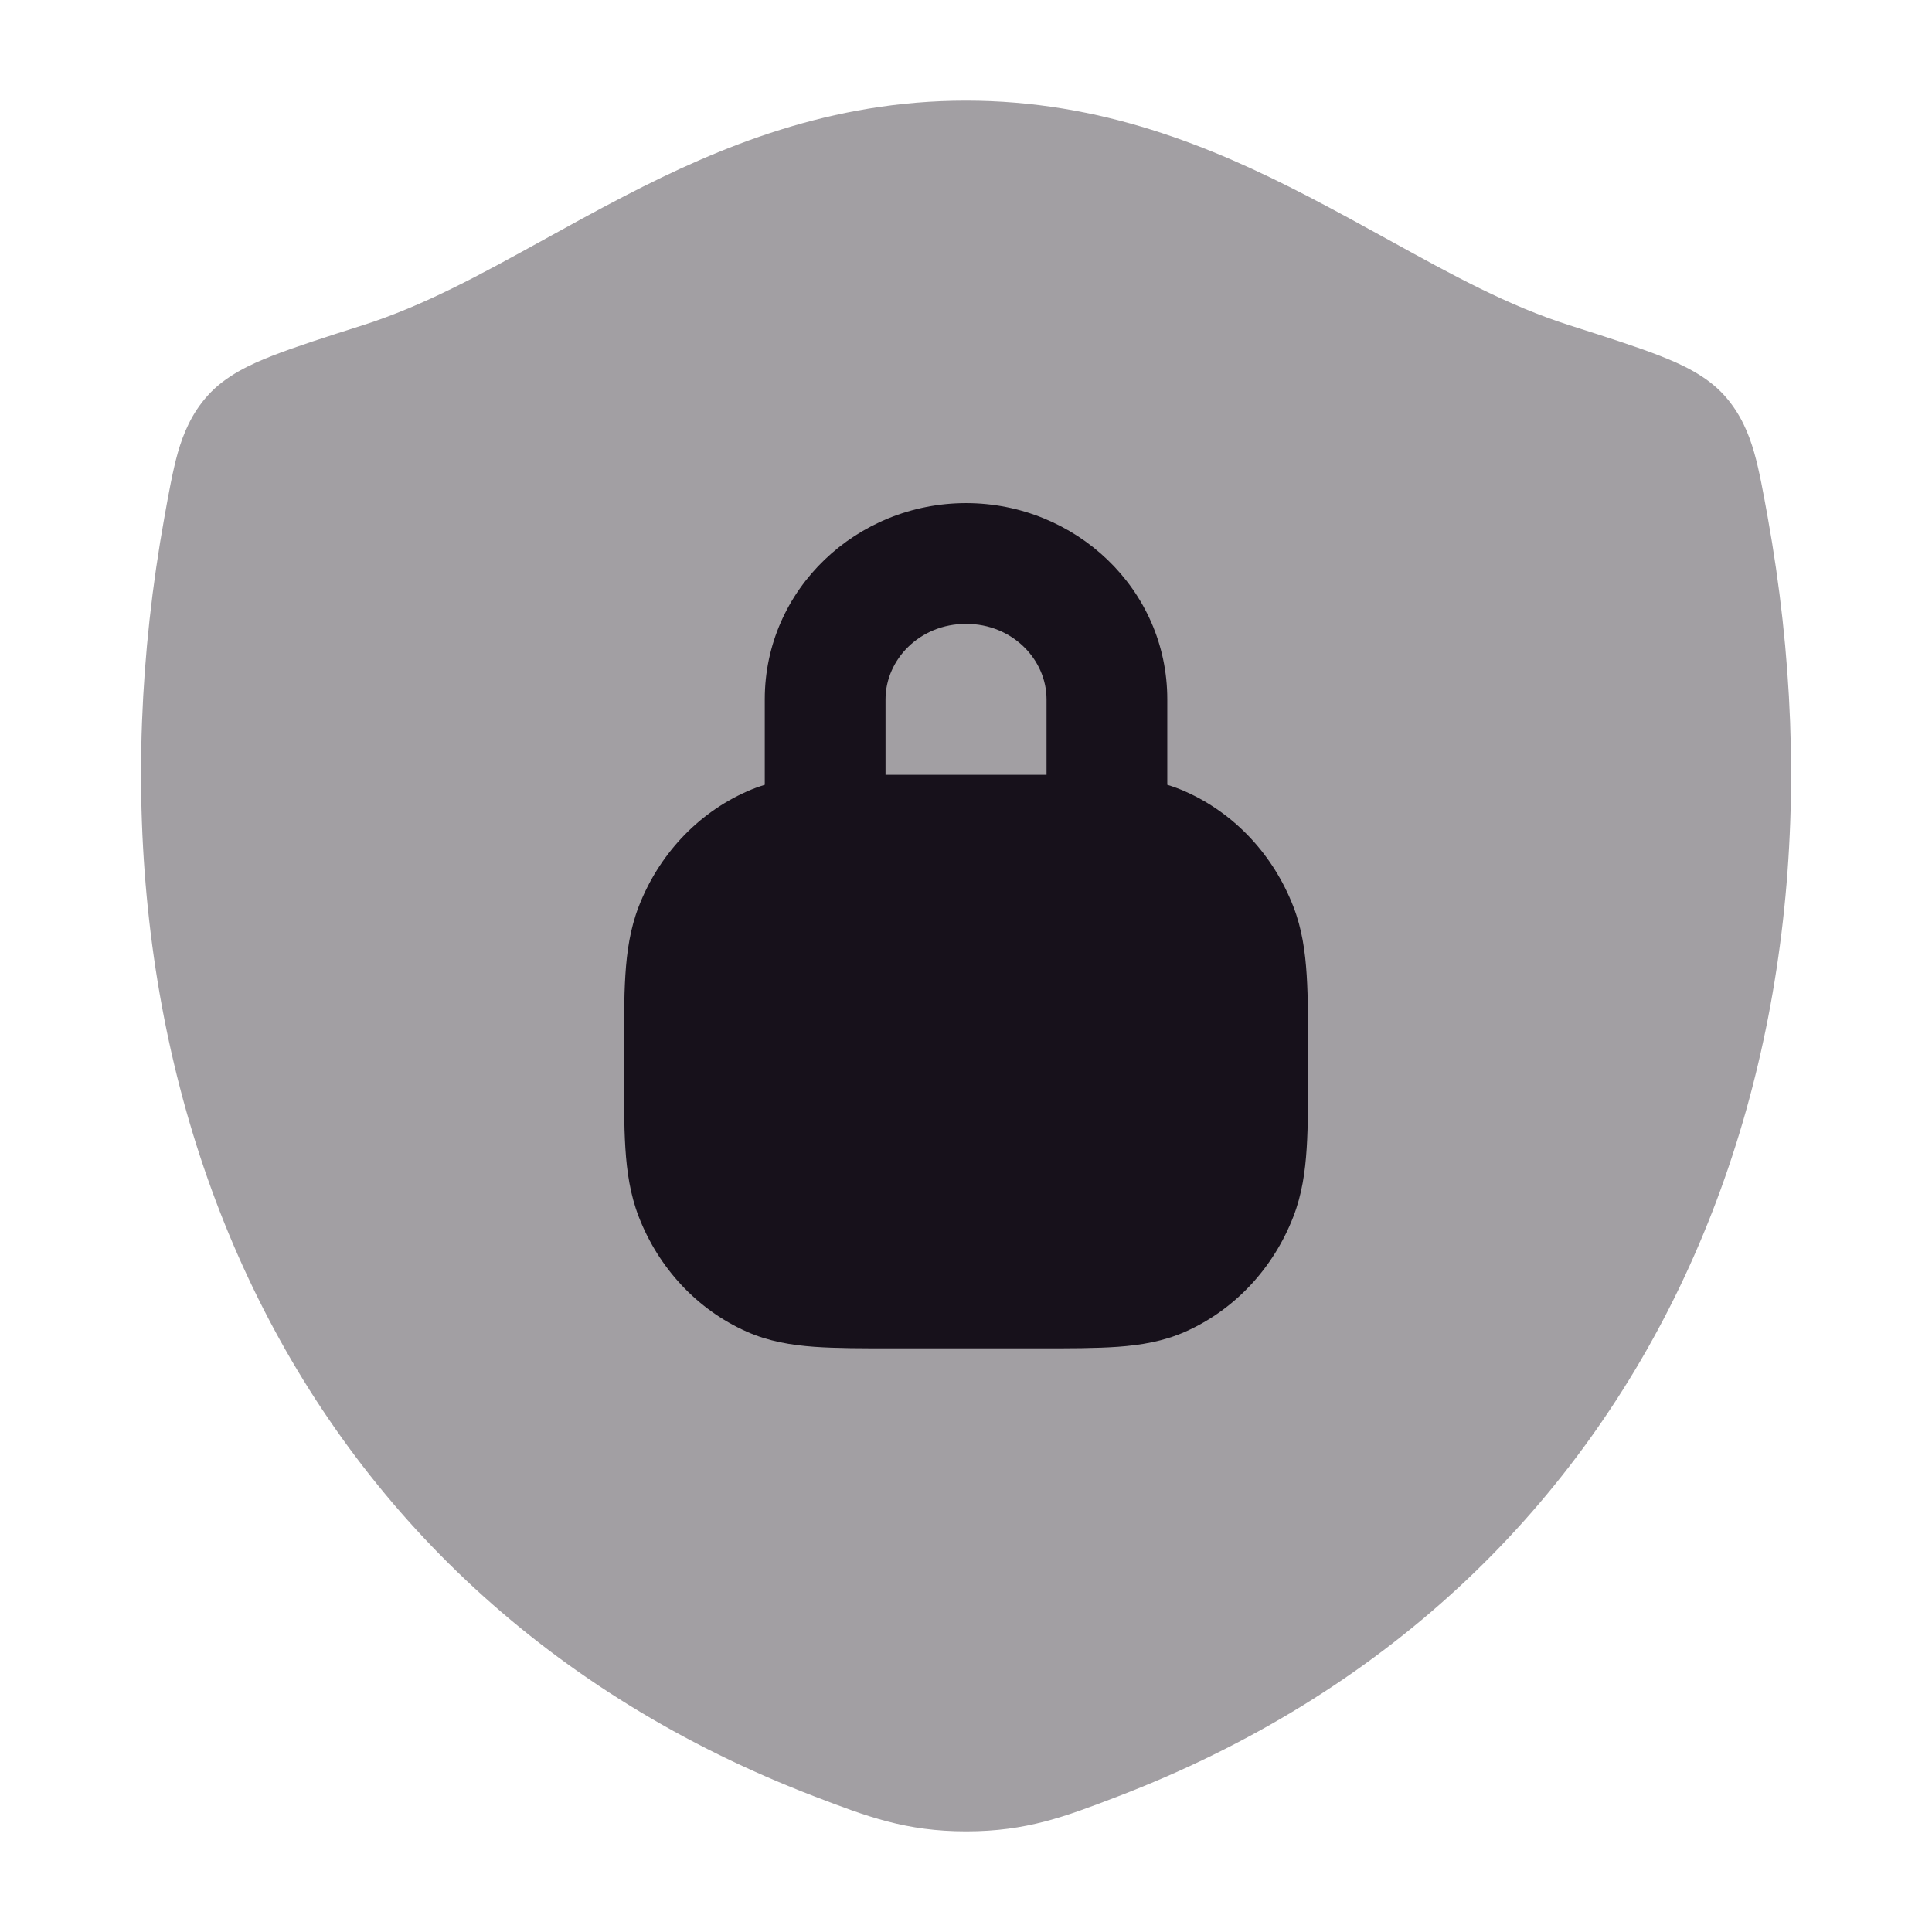
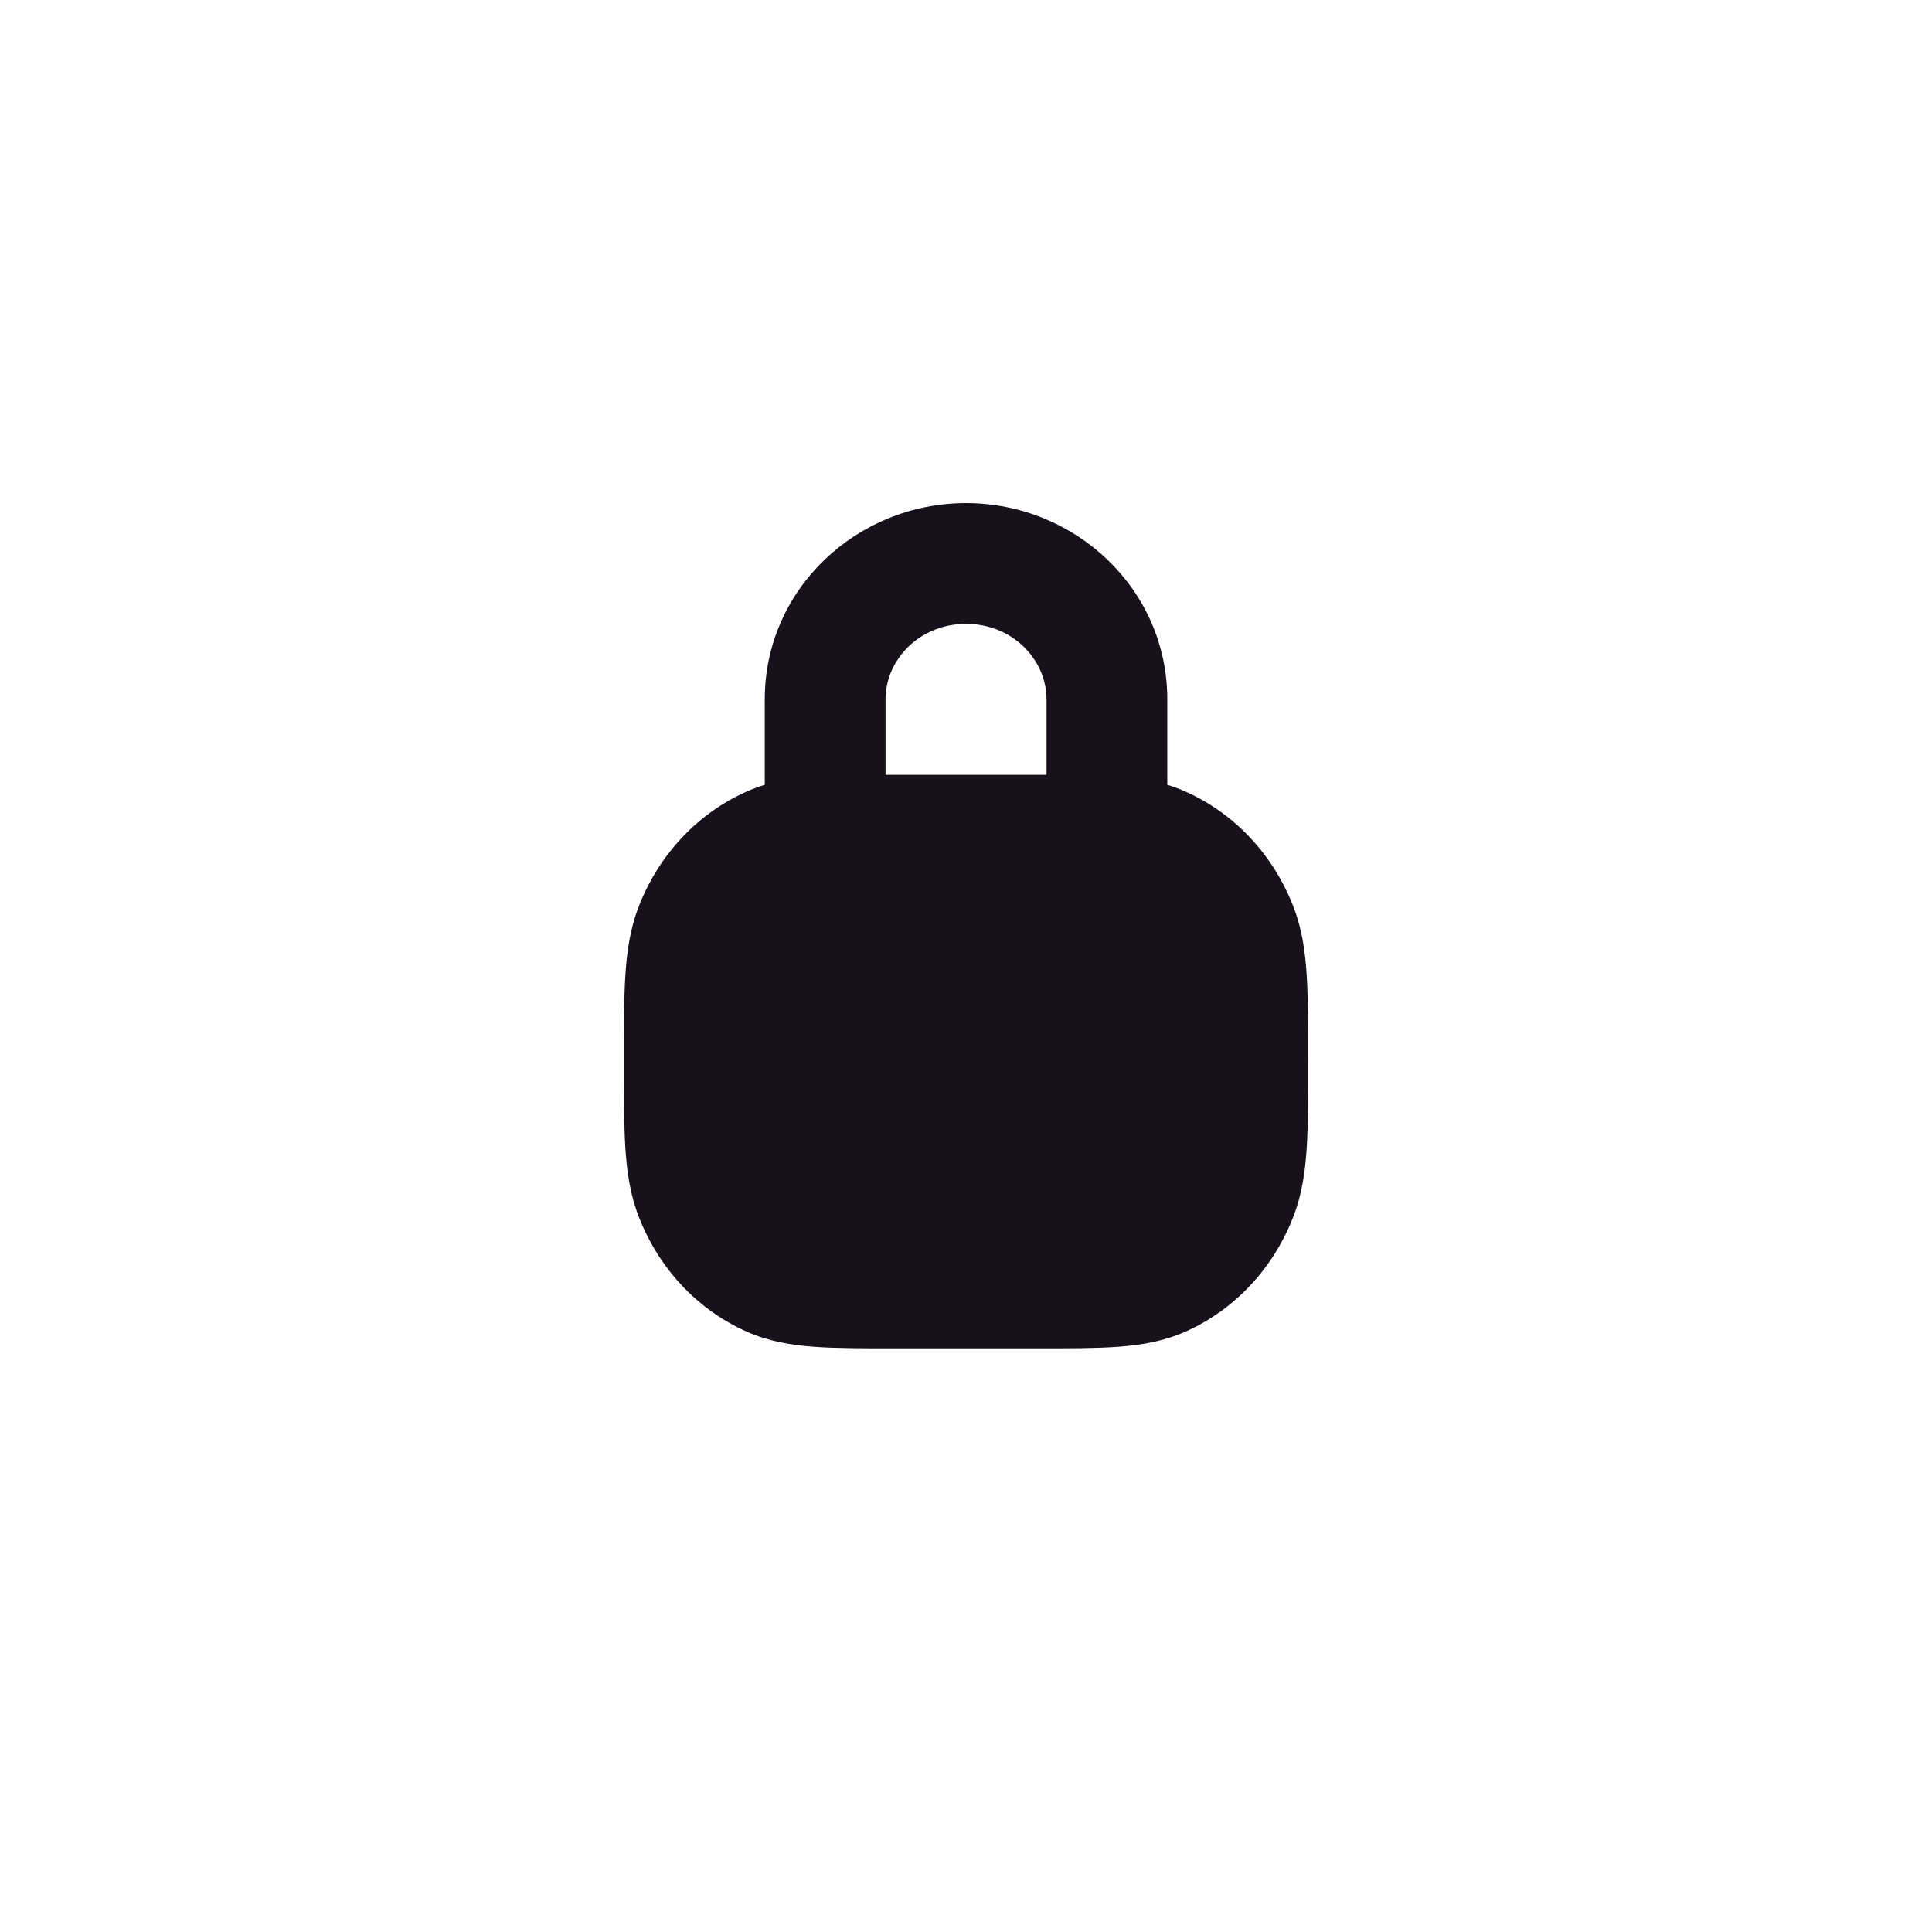
<svg xmlns="http://www.w3.org/2000/svg" width="32" height="32" viewBox="0 0 32 32" fill="none">
-   <path opacity="0.4" d="M10.345 3.247C11.935 2.424 13.757 1.667 15.999 1.667C18.24 1.667 20.064 2.424 21.654 3.247C22.134 3.496 22.581 3.742 23.007 3.977L23.007 3.977C24.051 4.553 24.977 5.063 25.993 5.387C26.589 5.577 27.117 5.746 27.492 5.893C27.845 6.031 28.264 6.22 28.561 6.55C28.828 6.847 28.965 7.18 29.056 7.499C29.139 7.788 29.209 8.18 29.277 8.556C30.928 17.71 27.323 26.383 18.509 29.757C17.642 30.089 17.005 30.333 16.003 30.333C15.002 30.333 14.364 30.089 13.497 29.757C4.683 26.383 1.074 17.71 2.725 8.556C2.792 8.18 2.863 7.789 2.945 7.499C3.036 7.181 3.174 6.847 3.441 6.551C3.738 6.22 4.157 6.031 4.51 5.893C4.884 5.746 5.412 5.577 6.009 5.387C7.024 5.063 7.949 4.553 8.992 3.978L8.992 3.978L8.992 3.978C9.419 3.742 9.865 3.496 10.345 3.247Z" fill="#17111B" />
  <path fill-rule="evenodd" clip-rule="evenodd" d="M12.667 12.999V11.583C12.667 9.754 14.194 8.333 16.001 8.333C17.807 8.333 19.334 9.754 19.334 11.583V12.999C19.434 13.029 19.534 13.066 19.633 13.11C20.459 13.477 21.095 14.17 21.422 15.016C21.564 15.381 21.618 15.756 21.643 16.152C21.667 16.533 21.667 16.996 21.667 17.552V17.615C21.667 18.171 21.667 18.634 21.643 19.015C21.618 19.41 21.564 19.785 21.422 20.151C21.095 20.997 20.459 21.69 19.633 22.057C19.27 22.218 18.898 22.279 18.517 22.307C18.155 22.333 17.716 22.333 17.202 22.333H14.799C14.285 22.333 13.847 22.333 13.484 22.307C13.104 22.279 12.732 22.218 12.369 22.057C11.542 21.69 10.906 20.997 10.579 20.151C10.438 19.785 10.383 19.41 10.358 19.015C10.334 18.634 10.334 18.171 10.334 17.615V17.552C10.334 16.996 10.334 16.533 10.358 16.152C10.383 15.756 10.438 15.381 10.579 15.016C10.906 14.17 11.542 13.477 12.369 13.11C12.468 13.066 12.567 13.029 12.667 12.999ZM14.667 11.583C14.667 10.927 15.23 10.333 16.001 10.333C16.772 10.333 17.334 10.927 17.334 11.583V12.833C17.291 12.833 17.247 12.833 17.202 12.833H14.799C14.755 12.833 14.711 12.833 14.667 12.833V11.583Z" fill="#17111B" />
</svg>